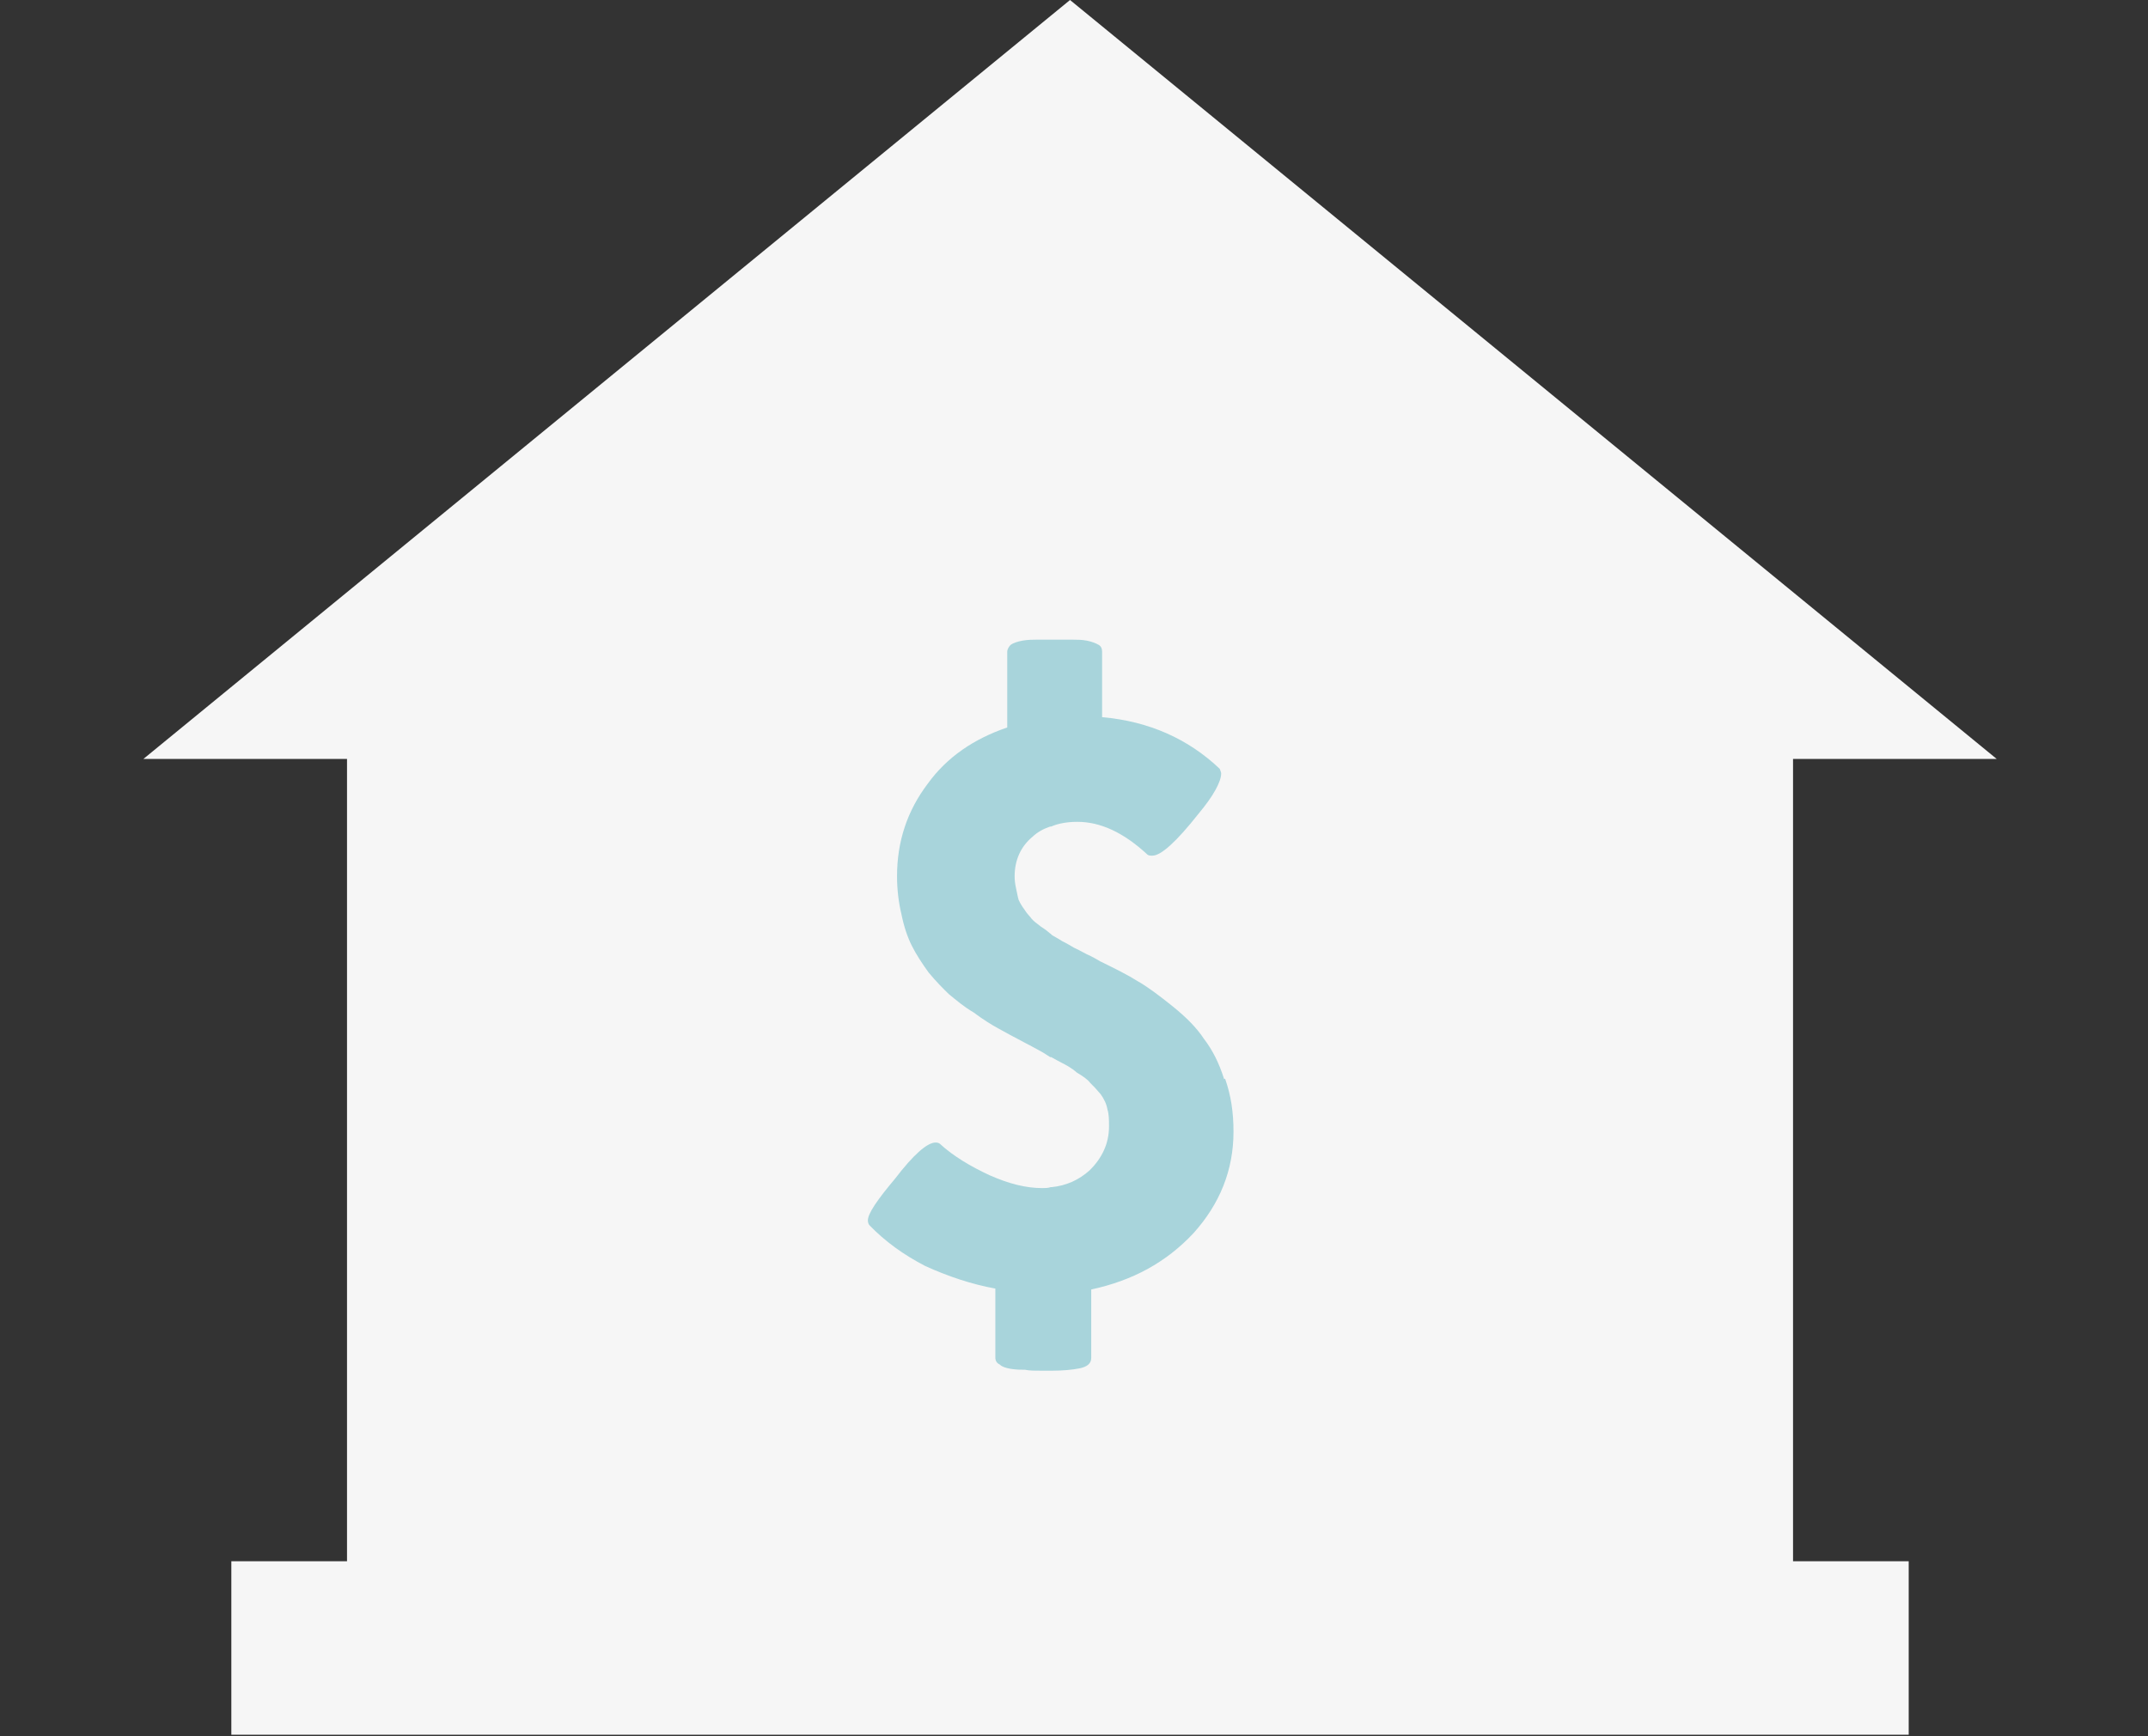
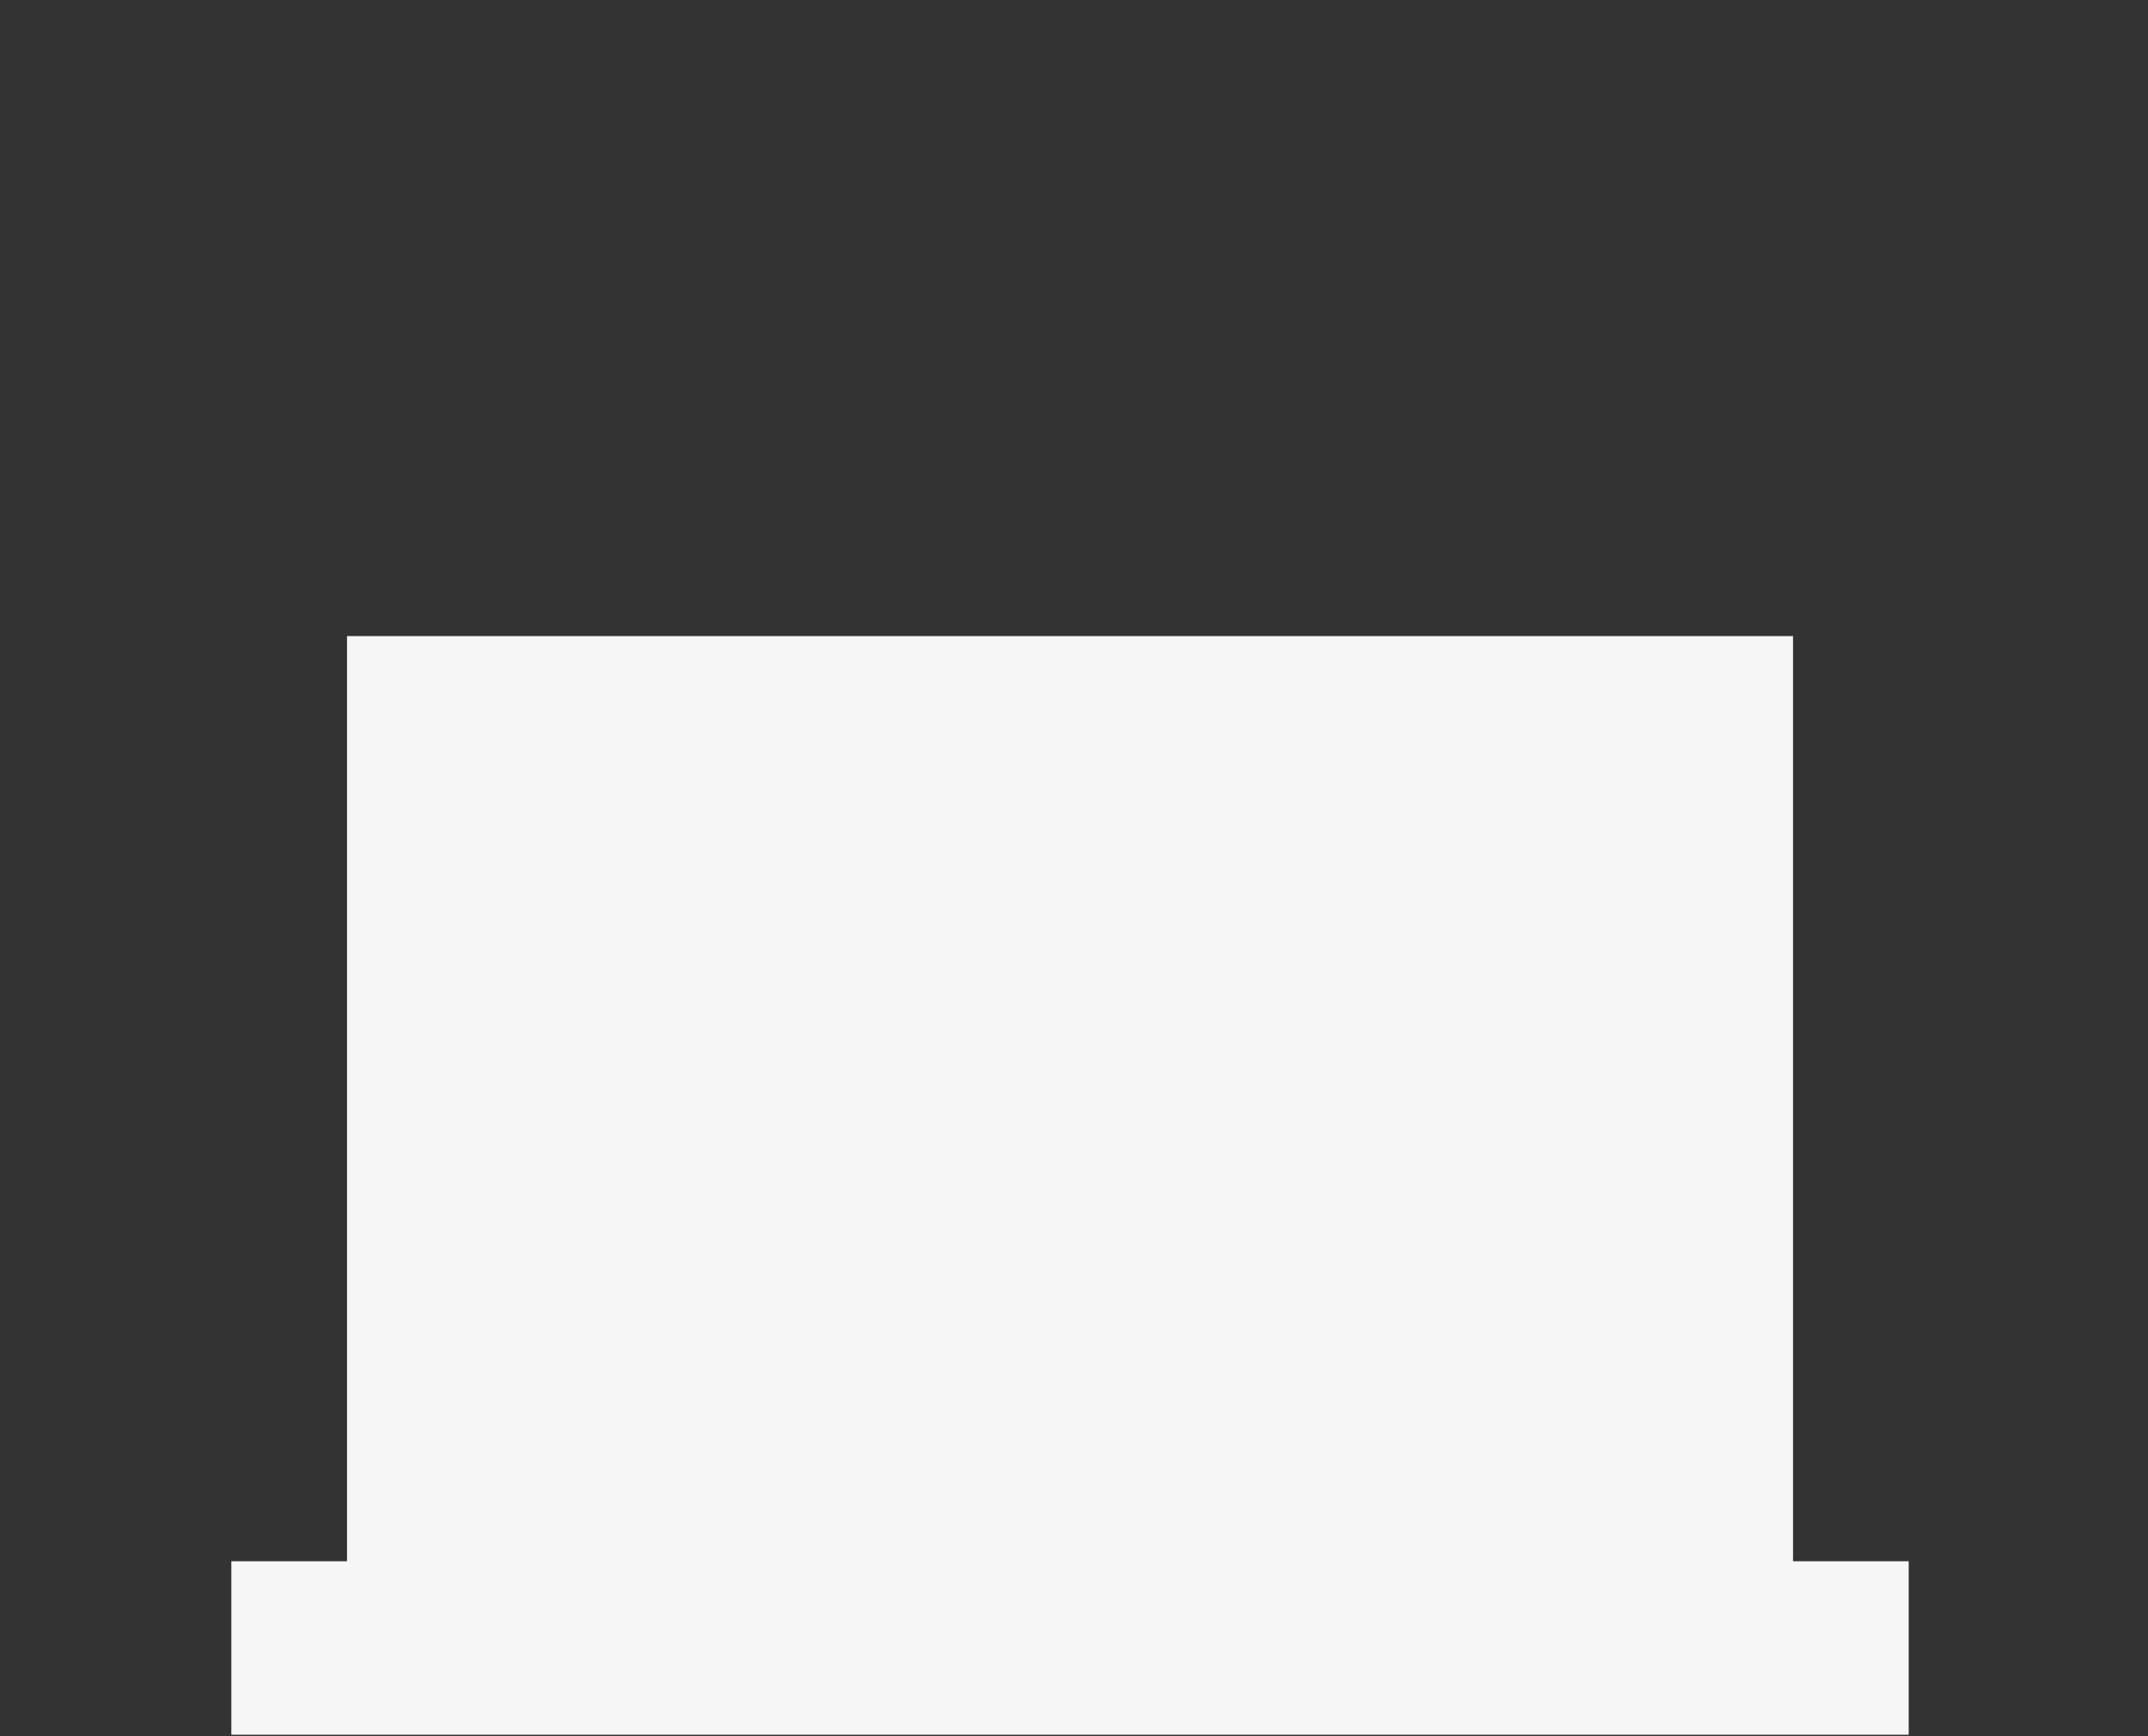
<svg xmlns="http://www.w3.org/2000/svg" width="47" height="38" viewBox="0 0 47 38" fill="none">
  <rect x="0" y="0" width="47" height="38" fill="#333333" stroke="none" />
  <rect x="5.062" y="34.17" width="36.702" height="3.797" fill="#F6F6F6" />
  <rect x="7.593" y="13.922" width="31.64" height="22.781" fill="#F6F6F6" />
-   <path d="M23.413 0L43.69 16.611H3.137L23.413 0Z" fill="#F6F6F6" />
-   <path d="M26.785 23.619C26.677 23.269 26.525 22.971 26.342 22.735C26.179 22.488 25.952 22.262 25.66 22.026C25.379 21.8 25.12 21.604 24.904 21.481C24.677 21.337 24.407 21.204 24.071 21.039C24.017 21.008 23.92 20.947 23.779 20.885C23.65 20.813 23.542 20.762 23.498 20.741C23.444 20.71 23.347 20.649 23.239 20.597C23.131 20.525 23.055 20.494 23.001 20.453C23.001 20.433 22.979 20.433 22.979 20.433C22.947 20.402 22.871 20.34 22.774 20.279C22.677 20.207 22.612 20.155 22.569 20.104C22.536 20.053 22.471 20.001 22.417 19.909C22.363 19.837 22.32 19.765 22.288 19.693C22.266 19.621 22.255 19.539 22.233 19.446C22.212 19.354 22.201 19.272 22.201 19.179C22.201 18.83 22.331 18.532 22.59 18.316C22.698 18.213 22.828 18.141 22.979 18.09H23.001C23.163 18.018 23.369 17.987 23.574 17.987C24.071 17.987 24.579 18.213 25.109 18.706C25.142 18.727 25.163 18.727 25.217 18.727C25.401 18.727 25.736 18.429 26.223 17.812C26.558 17.412 26.72 17.103 26.72 16.929C26.72 16.898 26.698 16.857 26.688 16.826C26.006 16.178 25.152 15.788 24.115 15.696V14.267C24.115 14.195 24.093 14.144 24.039 14.113C23.985 14.082 23.887 14.041 23.779 14.021C23.671 14 23.552 14 23.466 14H22.688C22.59 14 22.504 14 22.374 14.021C22.266 14.041 22.169 14.072 22.115 14.113C22.082 14.144 22.039 14.206 22.039 14.267V15.922C21.315 16.168 20.72 16.569 20.298 17.155C19.855 17.741 19.628 18.409 19.628 19.179C19.628 19.457 19.66 19.744 19.725 20.012C19.779 20.279 19.855 20.505 19.952 20.7C20.05 20.895 20.179 21.091 20.32 21.286C20.482 21.481 20.634 21.635 20.763 21.759C20.915 21.882 21.077 22.026 21.304 22.159C21.509 22.313 21.693 22.427 21.844 22.509C21.974 22.581 22.158 22.683 22.396 22.807C22.493 22.858 22.634 22.93 22.817 23.033C22.871 23.064 22.925 23.105 22.979 23.136H23.001C23.098 23.187 23.163 23.228 23.228 23.259C23.325 23.31 23.433 23.362 23.563 23.475C23.715 23.567 23.801 23.629 23.855 23.701C23.931 23.773 24.006 23.855 24.082 23.947C24.158 24.05 24.212 24.163 24.233 24.286C24.266 24.389 24.266 24.512 24.266 24.656C24.266 25.026 24.115 25.345 23.844 25.612C23.607 25.828 23.325 25.951 23.012 25.982H22.99C22.936 26.003 22.86 26.003 22.806 26.003C22.45 26.003 22.082 25.91 21.66 25.725C21.239 25.53 20.86 25.304 20.569 25.037C20.547 25.016 20.515 25.006 20.471 25.006C20.288 25.006 19.985 25.273 19.585 25.797C19.196 26.259 18.99 26.558 18.99 26.712C18.99 26.763 19.012 26.804 19.023 26.814C19.358 27.164 19.769 27.462 20.244 27.708C20.742 27.934 21.261 28.109 21.779 28.202V29.712C21.779 29.784 21.812 29.836 21.877 29.866C21.931 29.918 22.006 29.938 22.115 29.959C22.244 29.979 22.342 29.979 22.428 29.979C22.525 30 22.655 30 22.817 30H23.001C23.261 30 23.466 29.979 23.617 29.949C23.779 29.918 23.877 29.846 23.877 29.723V28.222C24.785 28.027 25.52 27.626 26.115 26.989C26.688 26.352 26.99 25.612 26.99 24.769C26.99 24.348 26.936 23.978 26.806 23.608L26.785 23.619Z" fill="#028CA0" fill-opacity="0.32" />
</svg>